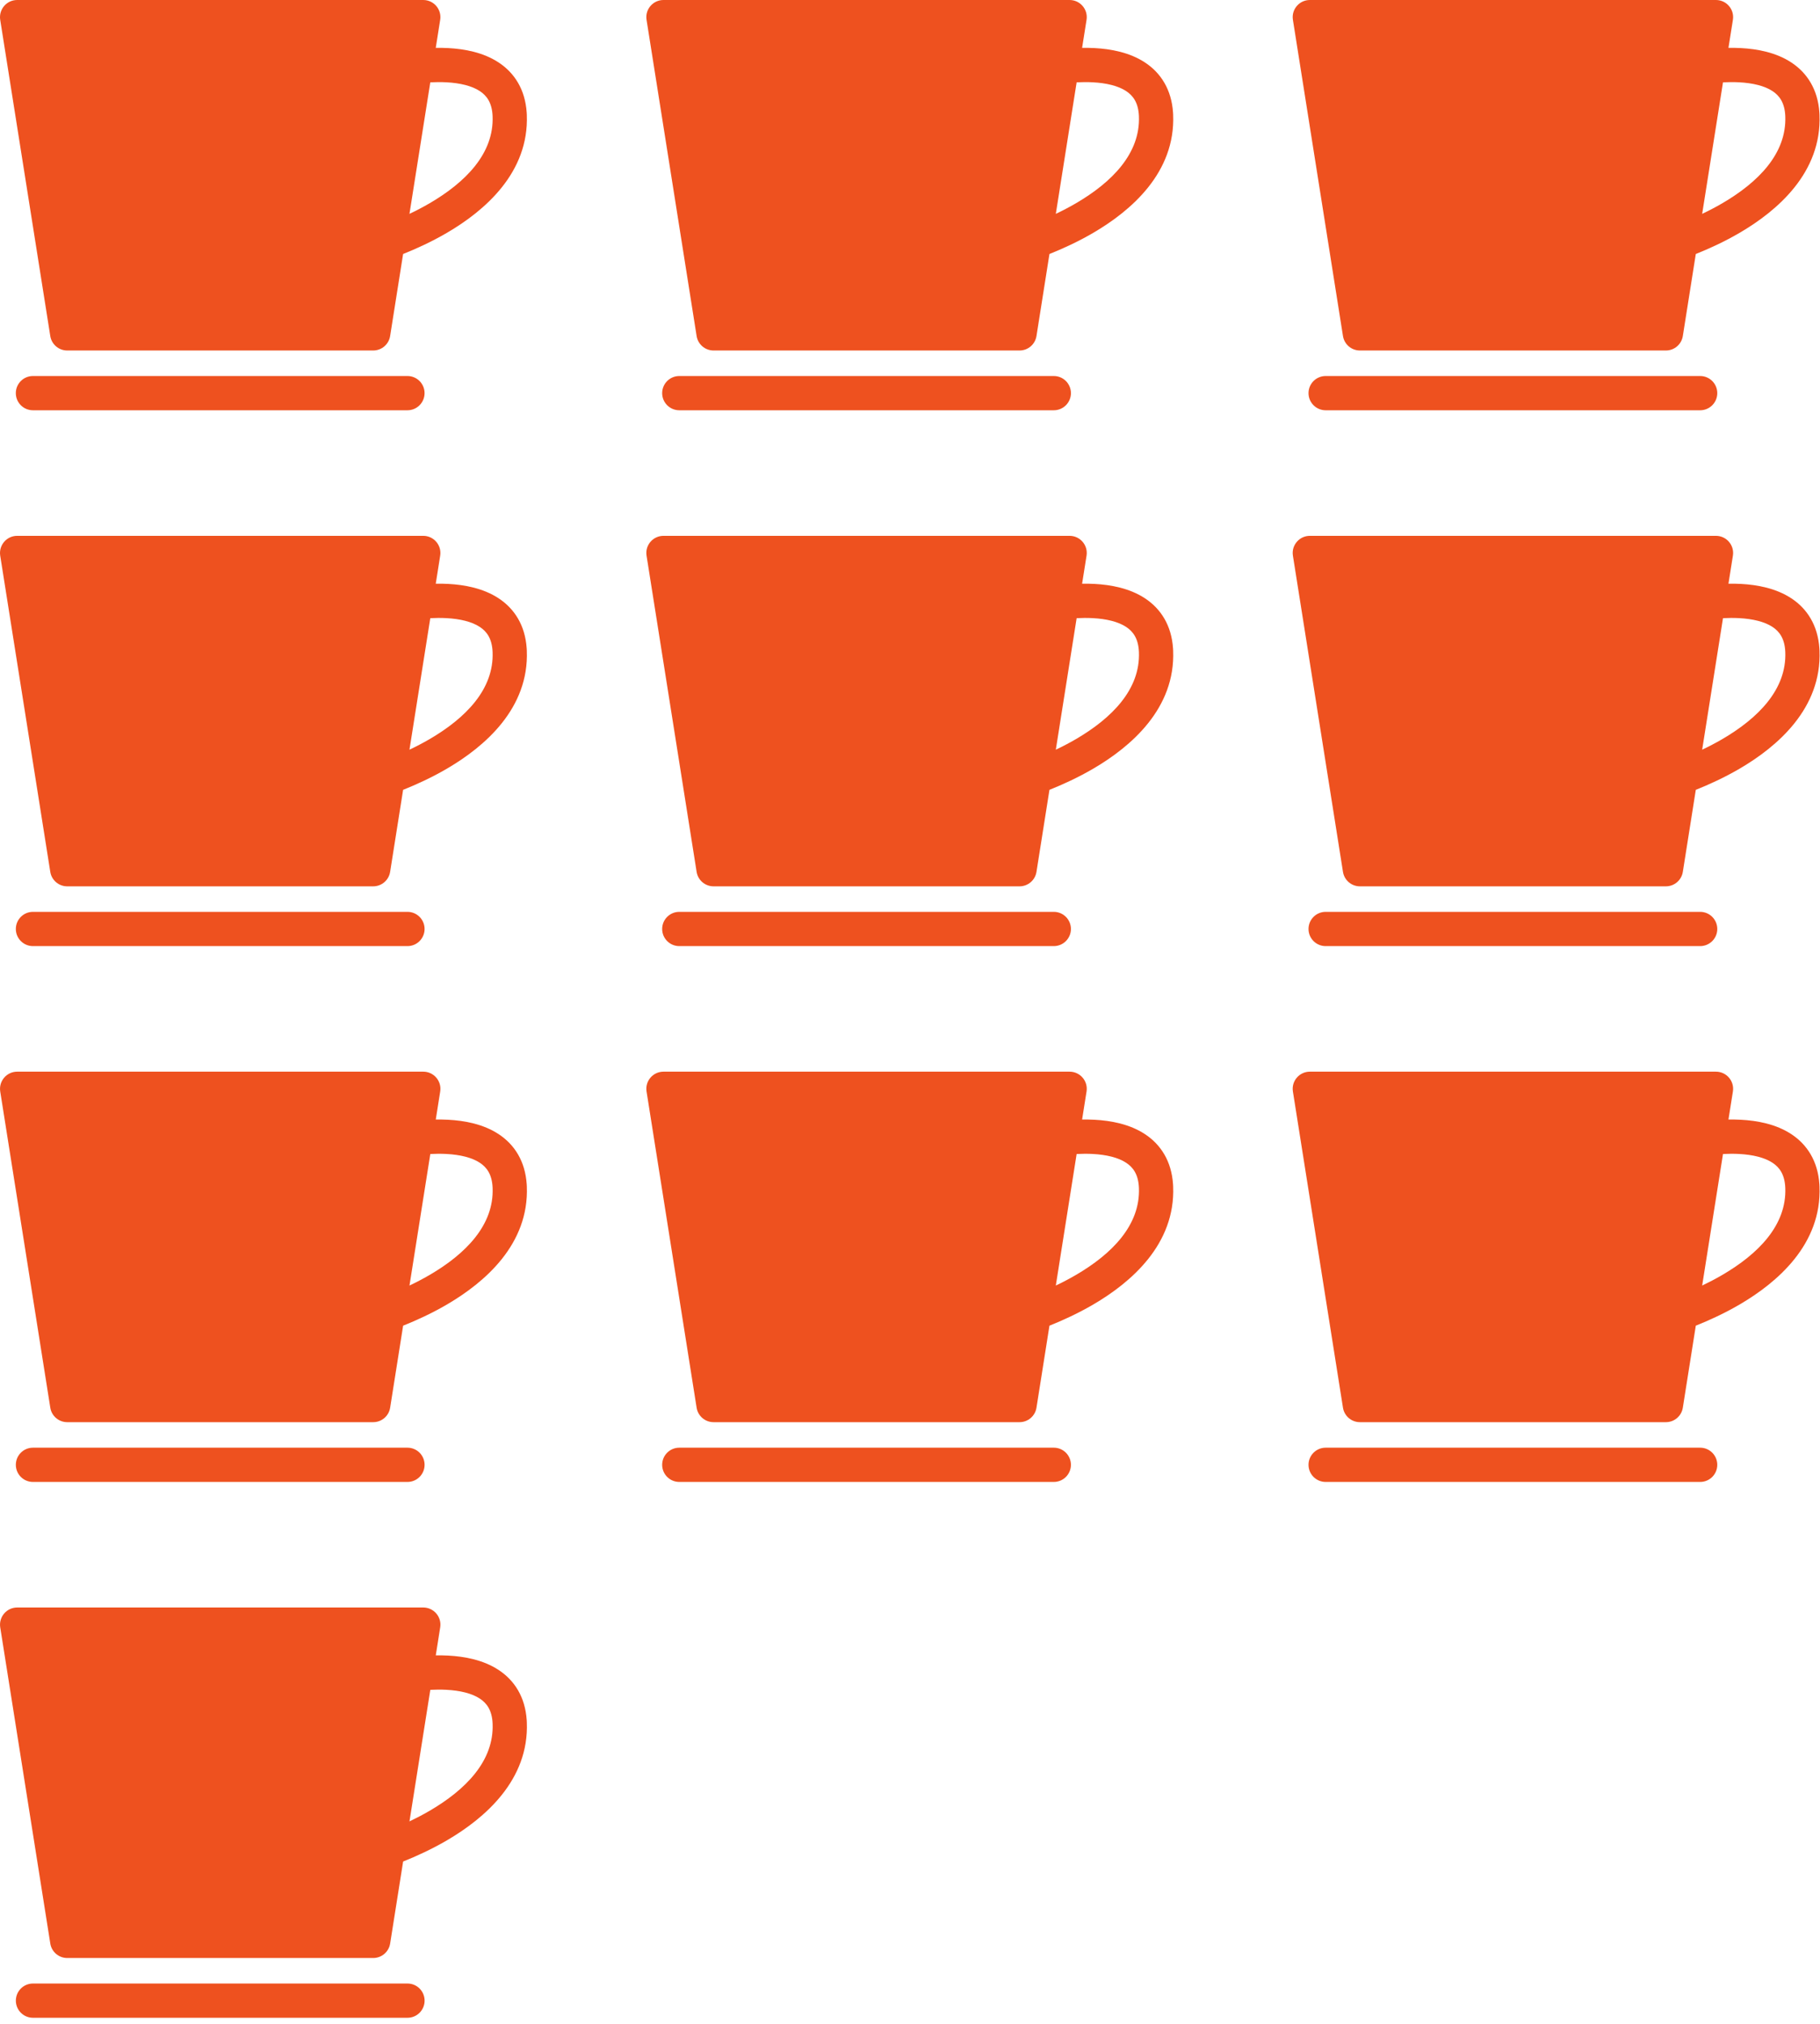
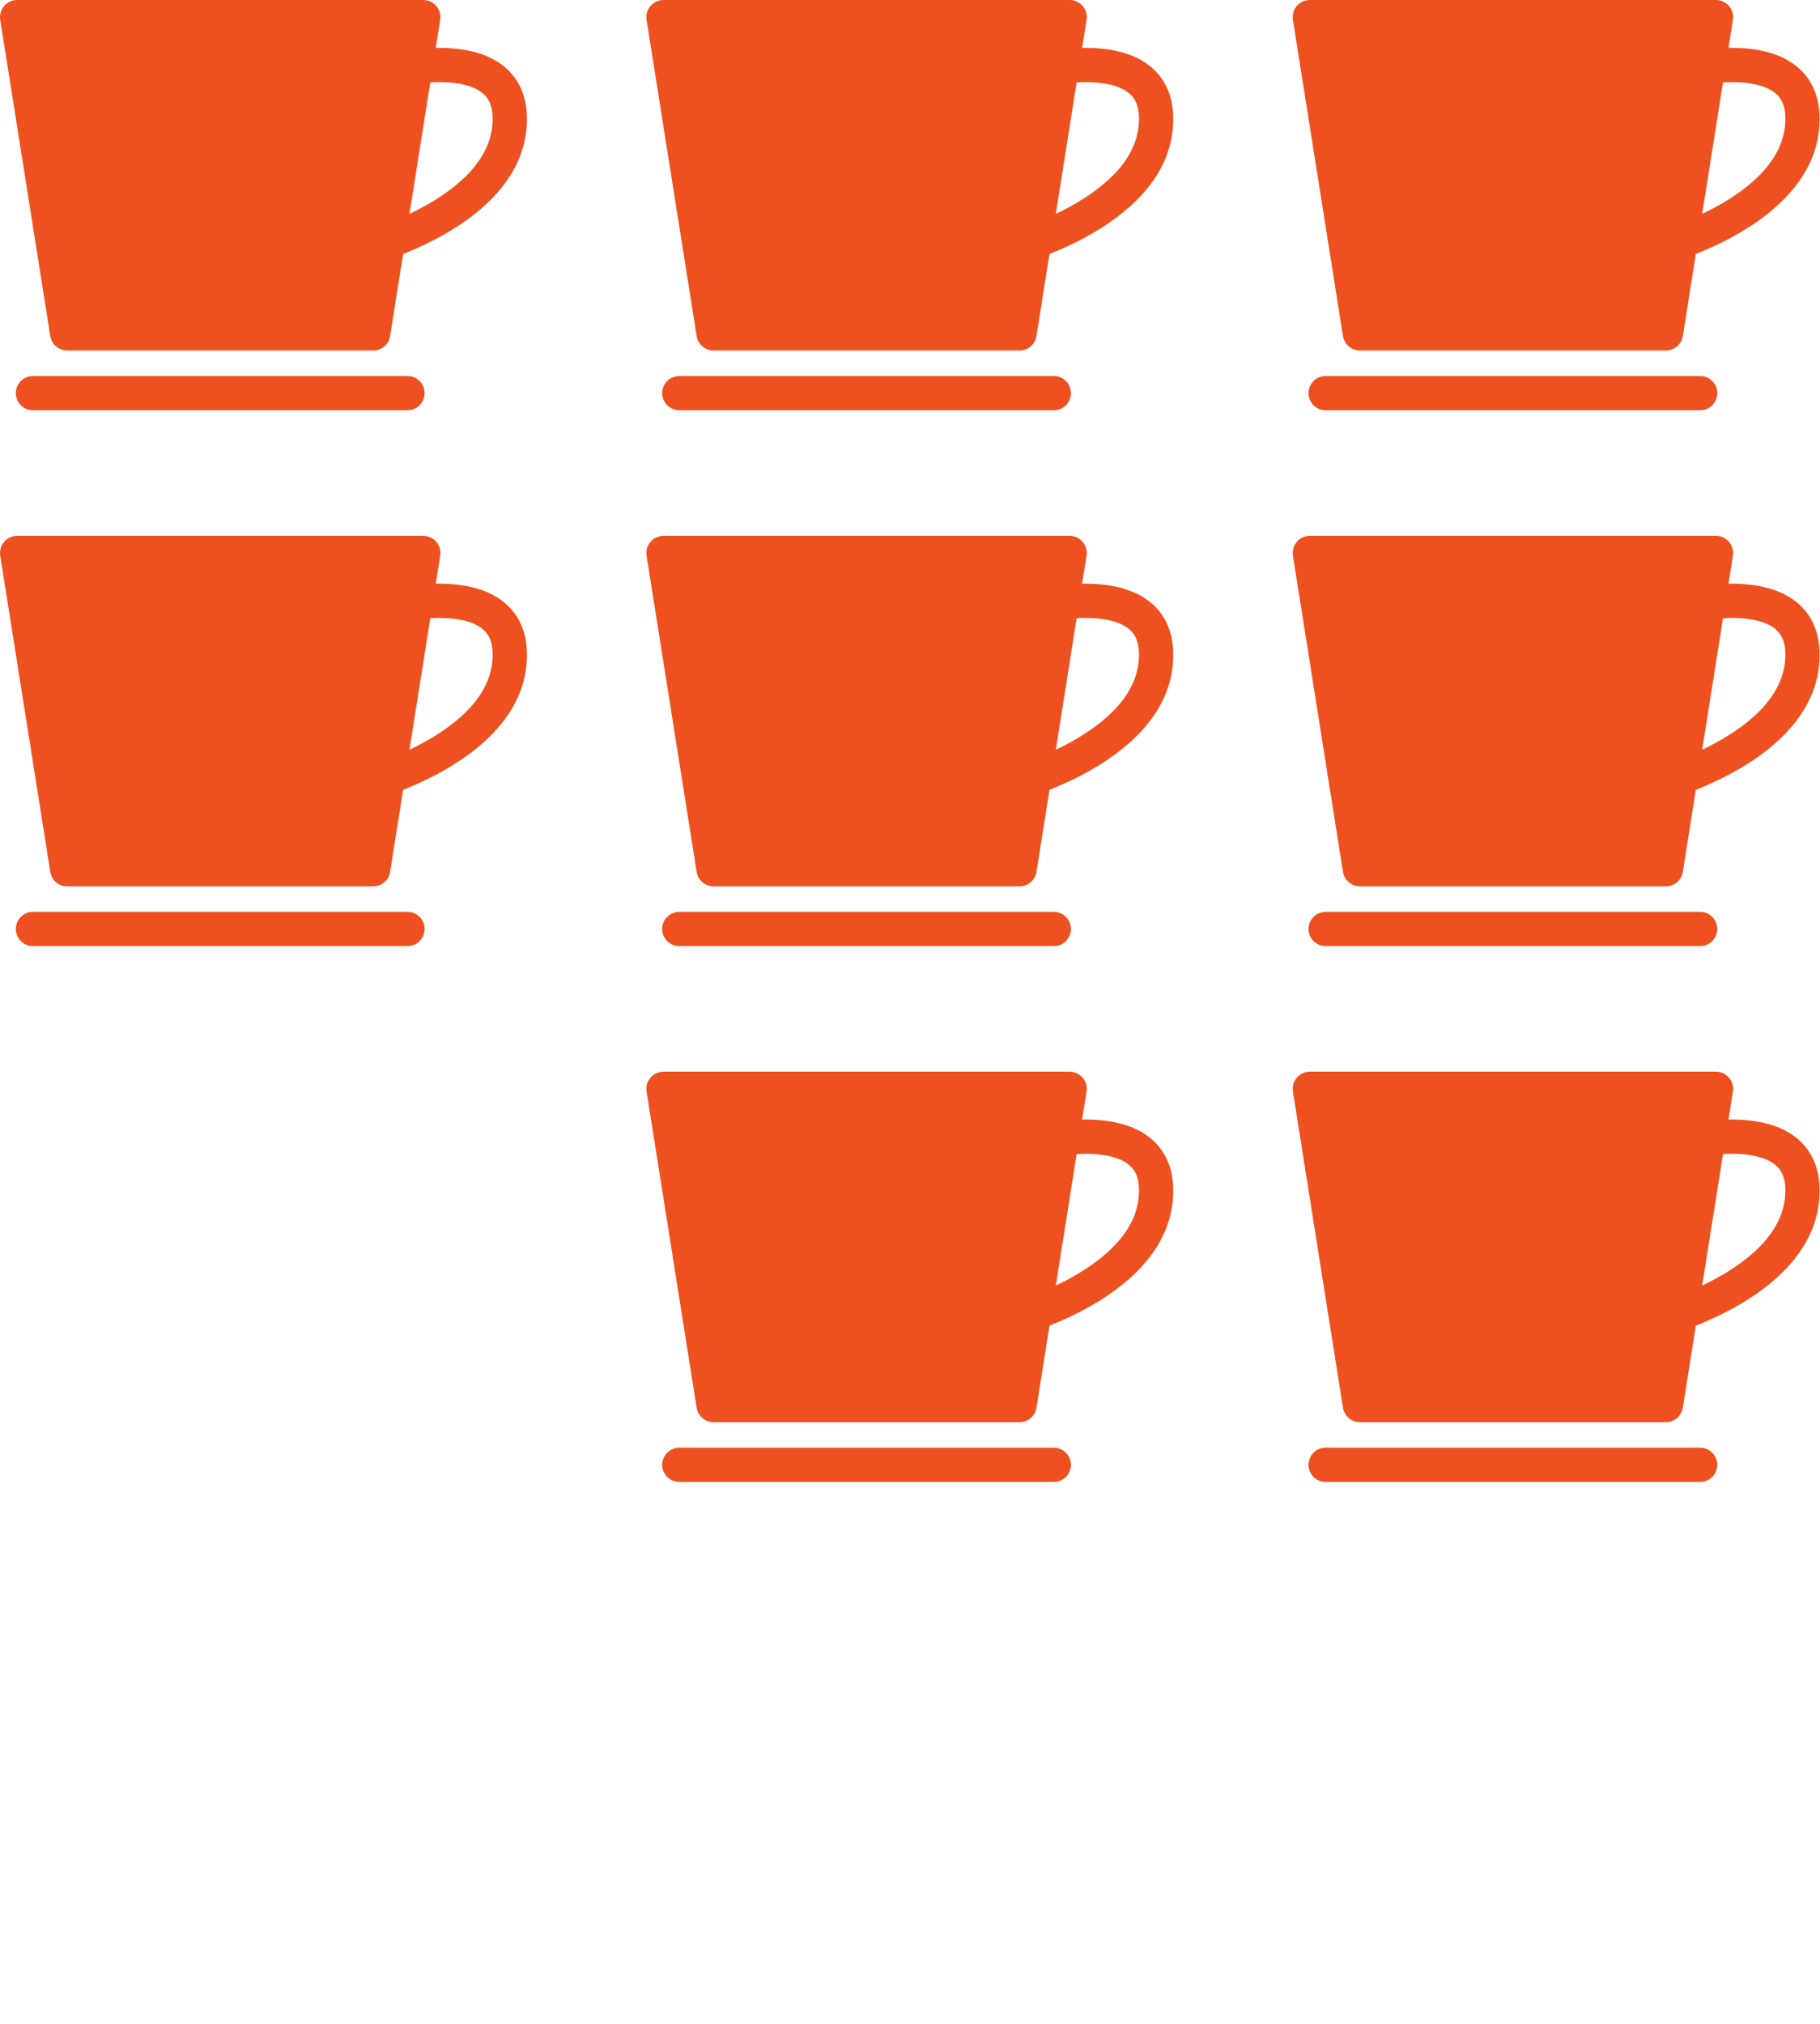
<svg xmlns="http://www.w3.org/2000/svg" width="214" height="238" viewBox="0 0 214 238" fill="none">
  <path d="M47.909 44.209C49.021 44.209 49.922 45.111 49.922 46.223C49.922 47.335 49.021 48.237 47.909 48.237H3.873C2.761 48.237 1.86 47.335 1.86 46.223C1.86 45.111 2.761 44.209 3.873 44.209H47.909ZM49.769 0C50.997 0 51.943 1.095 51.762 2.31L51.237 5.627C51.714 5.619 52.202 5.627 52.693 5.652C54.628 5.754 56.834 6.162 58.634 7.348C60.494 8.573 61.748 10.519 61.93 13.232L61.944 13.497V13.499C62.217 20.285 57.012 24.768 52.551 27.374C50.737 28.434 48.924 29.255 47.399 29.864L45.875 39.49C45.728 40.477 44.881 41.209 43.881 41.209H7.902C6.902 41.209 6.056 40.477 5.909 39.49L0.021 2.31C-0.154 1.095 0.787 0 2.015 0H49.769ZM52.481 9.675C51.848 9.642 51.212 9.648 50.595 9.68L48.146 25.145C48.92 24.776 49.723 24.362 50.52 23.896C54.736 21.433 58.096 18.052 57.92 13.662C57.856 12.081 57.236 11.249 56.418 10.711C55.481 10.094 54.105 9.76 52.481 9.675Z" fill="#EE511F" />
  <path d="M123.908 44.209C125.02 44.209 125.921 45.111 125.922 46.223C125.922 47.335 125.02 48.237 123.908 48.237H79.873C78.761 48.237 77.859 47.335 77.859 46.223C77.859 45.111 78.761 44.209 79.873 44.209H123.908ZM125.767 0C126.996 0 127.943 1.095 127.762 2.31L127.236 5.627C127.713 5.619 128.2 5.627 128.69 5.652C130.625 5.754 132.831 6.162 134.632 7.348C136.491 8.573 137.745 10.519 137.928 13.232L137.942 13.497V13.499C138.215 20.285 133.009 24.768 128.549 27.374C126.735 28.434 124.922 29.255 123.397 29.864L121.874 39.49C121.726 40.477 120.881 41.209 119.881 41.209H83.901C82.901 41.209 82.055 40.477 81.907 39.49L76.02 2.31C75.839 1.095 76.785 0 78.013 0H125.767ZM128.478 9.675C127.846 9.642 127.21 9.648 126.594 9.68L124.145 25.145C124.919 24.776 125.721 24.362 126.517 23.896C130.734 21.433 134.094 18.052 133.918 13.662C133.853 12.082 133.234 11.249 132.417 10.711C131.48 10.094 130.103 9.76 128.478 9.675Z" fill="#EE511F" />
  <path d="M199.908 44.209C201.02 44.209 201.921 45.111 201.922 46.223C201.922 47.335 201.02 48.237 199.908 48.237H155.873C154.761 48.237 153.859 47.335 153.859 46.223C153.859 45.111 154.761 44.209 155.873 44.209H199.908ZM201.767 0C202.996 0 203.943 1.095 203.762 2.31L203.236 5.627C203.713 5.619 204.2 5.627 204.69 5.652C206.625 5.754 208.831 6.162 210.632 7.348C212.491 8.573 213.745 10.519 213.928 13.232L213.942 13.497V13.499C214.215 20.285 209.009 24.768 204.549 27.374C202.735 28.434 200.922 29.255 199.397 29.864L197.874 39.49C197.726 40.477 196.881 41.209 195.881 41.209H159.901C158.901 41.209 158.055 40.477 157.907 39.49L152.02 2.31C151.839 1.095 152.785 0 154.014 0H201.767ZM204.478 9.675C203.846 9.642 203.21 9.648 202.594 9.68L200.145 25.145C200.919 24.776 201.721 24.362 202.517 23.896C206.734 21.433 210.094 18.052 209.918 13.662C209.853 12.082 209.234 11.249 208.417 10.711C207.48 10.094 206.103 9.76 204.478 9.675Z" fill="#EE511F" />
  <path d="M47.911 107.209C49.023 107.209 49.924 108.111 49.924 109.223C49.924 110.335 49.023 111.237 47.911 111.237H3.875C2.763 111.237 1.862 110.335 1.862 109.223C1.862 108.111 2.763 107.209 3.875 107.209H47.911ZM49.769 63C50.997 63 51.943 64.095 51.762 65.31L51.237 68.627C51.714 68.619 52.202 68.626 52.693 68.652C54.628 68.754 56.834 69.162 58.634 70.348C60.494 71.573 61.748 73.519 61.93 76.232L61.944 76.497V76.499C62.217 83.285 57.012 87.768 52.551 90.374C50.737 91.434 48.924 92.255 47.399 92.864L45.875 102.49C45.728 103.477 44.881 104.209 43.881 104.209H7.902C6.902 104.209 6.056 103.477 5.909 102.49L0.021 65.31C-0.154 64.095 0.787 63 2.015 63H49.769ZM52.481 72.675C51.848 72.642 51.212 72.648 50.595 72.68L48.146 88.145C48.92 87.776 49.723 87.362 50.52 86.897C54.736 84.433 58.096 81.052 57.92 76.662C57.856 75.081 57.236 74.249 56.418 73.711C55.481 73.094 54.105 72.76 52.481 72.675Z" fill="#EE511F" />
  <path d="M123.908 107.209C125.02 107.209 125.921 108.111 125.922 109.223C125.922 110.335 125.02 111.237 123.908 111.237H79.873C78.761 111.237 77.859 110.335 77.859 109.223C77.859 108.111 78.761 107.209 79.873 107.209H123.908ZM125.767 63C126.996 63 127.943 64.095 127.762 65.31L127.236 68.627C127.713 68.619 128.2 68.627 128.69 68.652C130.625 68.754 132.831 69.162 134.632 70.348C136.491 71.573 137.745 73.519 137.928 76.232L137.942 76.497V76.499C138.215 83.285 133.009 87.768 128.549 90.374C126.735 91.434 124.922 92.255 123.397 92.864L121.874 102.49C121.726 103.477 120.881 104.209 119.881 104.209H83.901C82.901 104.209 82.055 103.477 81.907 102.49L76.02 65.31C75.839 64.095 76.785 63 78.013 63H125.767ZM128.478 72.675C127.846 72.642 127.21 72.648 126.594 72.68L124.145 88.145C124.919 87.776 125.721 87.362 126.517 86.897C130.734 84.433 134.094 81.052 133.918 76.662C133.853 75.082 133.234 74.249 132.417 73.711C131.48 73.094 130.103 72.76 128.478 72.675Z" fill="#EE511F" />
  <path d="M199.908 107.209C201.02 107.209 201.921 108.111 201.922 109.223C201.922 110.335 201.02 111.237 199.908 111.237H155.873C154.761 111.237 153.859 110.335 153.859 109.223C153.859 108.111 154.761 107.209 155.873 107.209H199.908ZM201.767 63C202.996 63 203.943 64.095 203.762 65.31L203.236 68.627C203.713 68.619 204.2 68.627 204.69 68.652C206.625 68.754 208.831 69.162 210.632 70.348C212.491 71.573 213.745 73.519 213.928 76.232L213.942 76.497V76.499C214.215 83.285 209.009 87.768 204.549 90.374C202.735 91.434 200.922 92.255 199.397 92.864L197.874 102.49C197.726 103.477 196.881 104.209 195.881 104.209H159.901C158.901 104.209 158.055 103.477 157.907 102.49L152.02 65.31C151.839 64.095 152.785 63 154.014 63H201.767ZM204.478 72.675C203.846 72.642 203.21 72.648 202.594 72.68L200.145 88.145C200.919 87.776 201.721 87.362 202.517 86.897C206.734 84.433 210.094 81.052 209.918 76.662C209.853 75.082 209.234 74.249 208.417 73.711C207.48 73.094 206.103 72.76 204.478 72.675Z" fill="#EE511F" />
-   <path d="M47.911 170.209C49.023 170.209 49.924 171.111 49.924 172.223C49.924 173.335 49.023 174.237 47.911 174.237H3.875C2.763 174.237 1.862 173.335 1.862 172.223C1.862 171.111 2.763 170.209 3.875 170.209H47.911ZM49.771 126C50.999 126 51.945 127.095 51.764 128.31L51.239 131.627C51.716 131.619 52.204 131.627 52.695 131.652C54.63 131.754 56.836 132.162 58.636 133.348C60.496 134.573 61.749 136.519 61.932 139.232L61.946 139.497V139.499C62.219 146.285 57.014 150.768 52.553 153.374C50.739 154.434 48.926 155.255 47.401 155.864L45.877 165.49C45.73 166.477 44.883 167.209 43.883 167.209H7.904C6.904 167.209 6.058 166.477 5.911 165.49L0.023 128.31C-0.152 127.095 0.789 126 2.017 126H49.771ZM52.483 135.675C51.85 135.642 51.213 135.648 50.597 135.68L48.148 151.146C48.922 150.776 49.725 150.362 50.522 149.896C54.738 147.433 58.098 144.052 57.922 139.662C57.858 138.081 57.238 137.249 56.42 136.711C55.483 136.094 54.107 135.76 52.483 135.675Z" fill="#EE511F" />
-   <path d="M47.913 233.209C49.025 233.209 49.926 234.111 49.926 235.223C49.926 236.335 49.025 237.237 47.913 237.237H3.877C2.765 237.237 1.864 236.335 1.864 235.223C1.864 234.111 2.765 233.209 3.877 233.209H47.913ZM49.771 189C50.999 189 51.945 190.095 51.764 191.31L51.239 194.627C51.716 194.619 52.204 194.627 52.695 194.652C54.63 194.754 56.836 195.162 58.636 196.348C60.496 197.573 61.749 199.519 61.932 202.232L61.946 202.497V202.499C62.219 209.285 57.014 213.768 52.553 216.374C50.739 217.434 48.926 218.255 47.401 218.864L45.877 228.49C45.73 229.477 44.883 230.209 43.883 230.209H7.904C6.904 230.209 6.058 229.477 5.911 228.49L0.023 191.31C-0.152 190.095 0.789 189 2.017 189H49.771ZM52.483 198.675C51.85 198.642 51.213 198.648 50.597 198.68L48.148 214.146C48.922 213.776 49.725 213.362 50.522 212.896C54.738 210.433 58.098 207.052 57.922 202.662C57.858 201.081 57.238 200.249 56.42 199.711C55.483 199.094 54.107 198.76 52.483 198.675Z" fill="#EE511F" />
  <path d="M123.908 170.209C125.02 170.209 125.921 171.111 125.922 172.223C125.922 173.335 125.02 174.237 123.908 174.237H79.873C78.761 174.237 77.859 173.335 77.859 172.223C77.859 171.111 78.761 170.209 79.873 170.209H123.908ZM125.767 126C126.996 126 127.943 127.095 127.762 128.31L127.236 131.627C127.713 131.619 128.2 131.627 128.69 131.652C130.625 131.754 132.831 132.162 134.632 133.348C136.491 134.573 137.745 136.519 137.928 139.232L137.942 139.497V139.499C138.215 146.285 133.009 150.768 128.549 153.374C126.735 154.434 124.922 155.255 123.397 155.864L121.874 165.49C121.726 166.477 120.881 167.209 119.881 167.209H83.901C82.901 167.209 82.055 166.477 81.907 165.49L76.02 128.31C75.839 127.095 76.785 126 78.013 126H125.767ZM128.478 135.675C127.846 135.642 127.21 135.648 126.594 135.68L124.145 151.146C124.919 150.776 125.721 150.362 126.517 149.896C130.734 147.433 134.094 144.052 133.918 139.662C133.853 138.081 133.234 137.249 132.417 136.711C131.48 136.094 130.103 135.76 128.478 135.675Z" fill="#EE511F" />
  <path d="M199.908 170.209C201.02 170.209 201.921 171.111 201.922 172.223C201.922 173.335 201.02 174.237 199.908 174.237H155.873C154.761 174.237 153.859 173.335 153.859 172.223C153.859 171.111 154.761 170.209 155.873 170.209H199.908ZM201.767 126C202.996 126 203.943 127.095 203.762 128.31L203.236 131.627C203.713 131.619 204.2 131.627 204.69 131.652C206.625 131.754 208.831 132.162 210.632 133.348C212.491 134.573 213.745 136.519 213.928 139.232L213.942 139.497V139.499C214.215 146.285 209.009 150.768 204.549 153.374C202.735 154.434 200.922 155.255 199.397 155.864L197.874 165.49C197.726 166.477 196.881 167.209 195.881 167.209H159.901C158.901 167.209 158.055 166.477 157.907 165.49L152.02 128.31C151.839 127.095 152.785 126 154.014 126H201.767ZM204.478 135.675C203.846 135.642 203.21 135.648 202.594 135.68L200.145 151.146C200.919 150.776 201.721 150.362 202.517 149.896C206.734 147.433 210.094 144.052 209.918 139.662C209.853 138.081 209.234 137.249 208.417 136.711C207.48 136.094 206.103 135.76 204.478 135.675Z" fill="#EE511F" />
</svg>